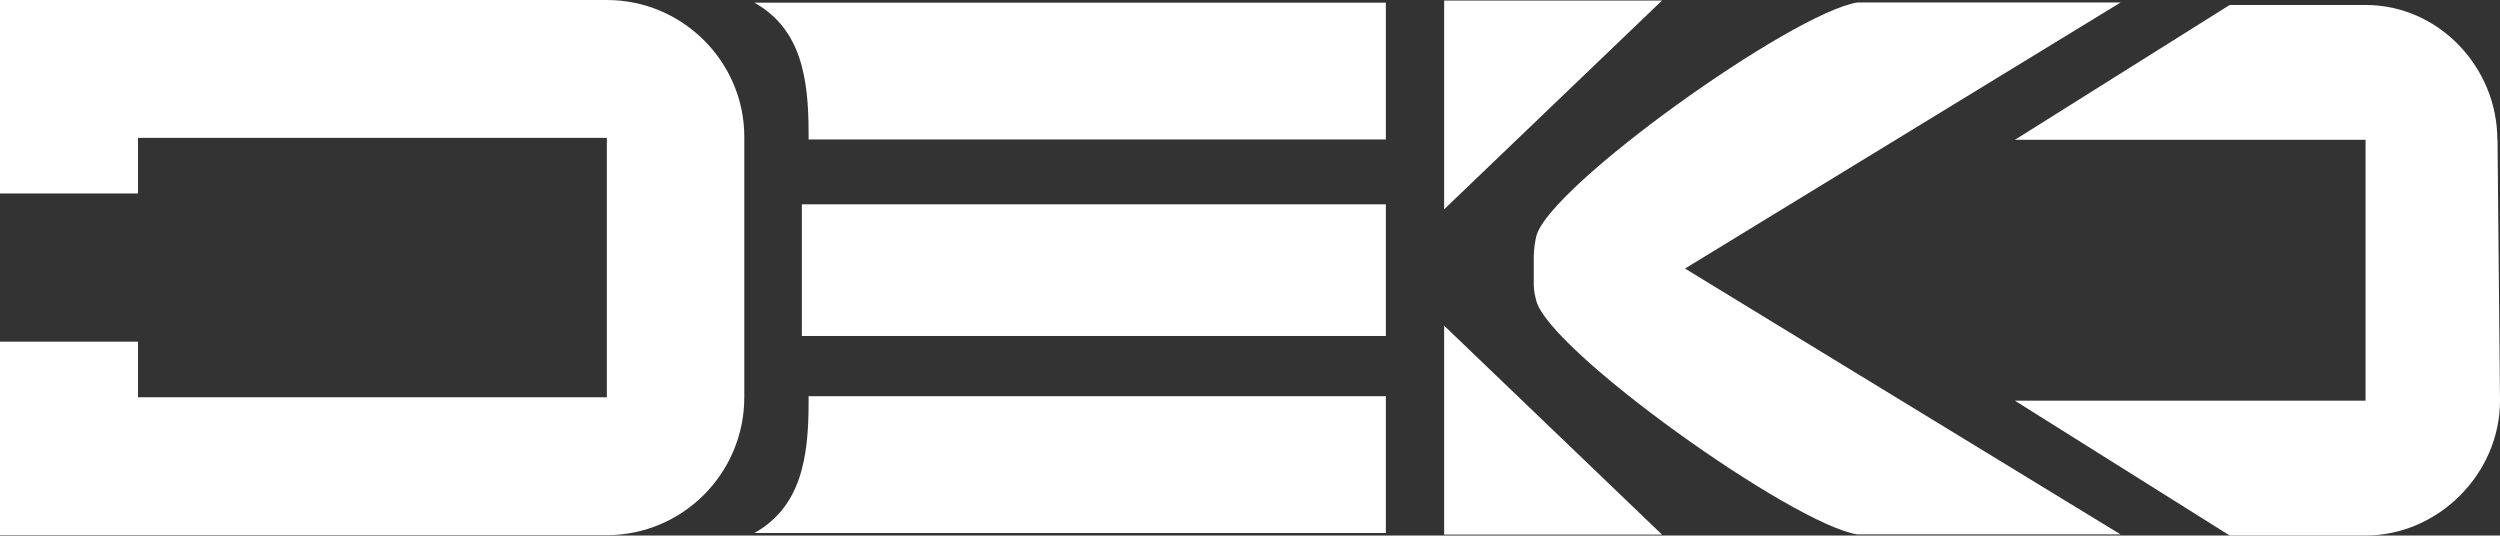
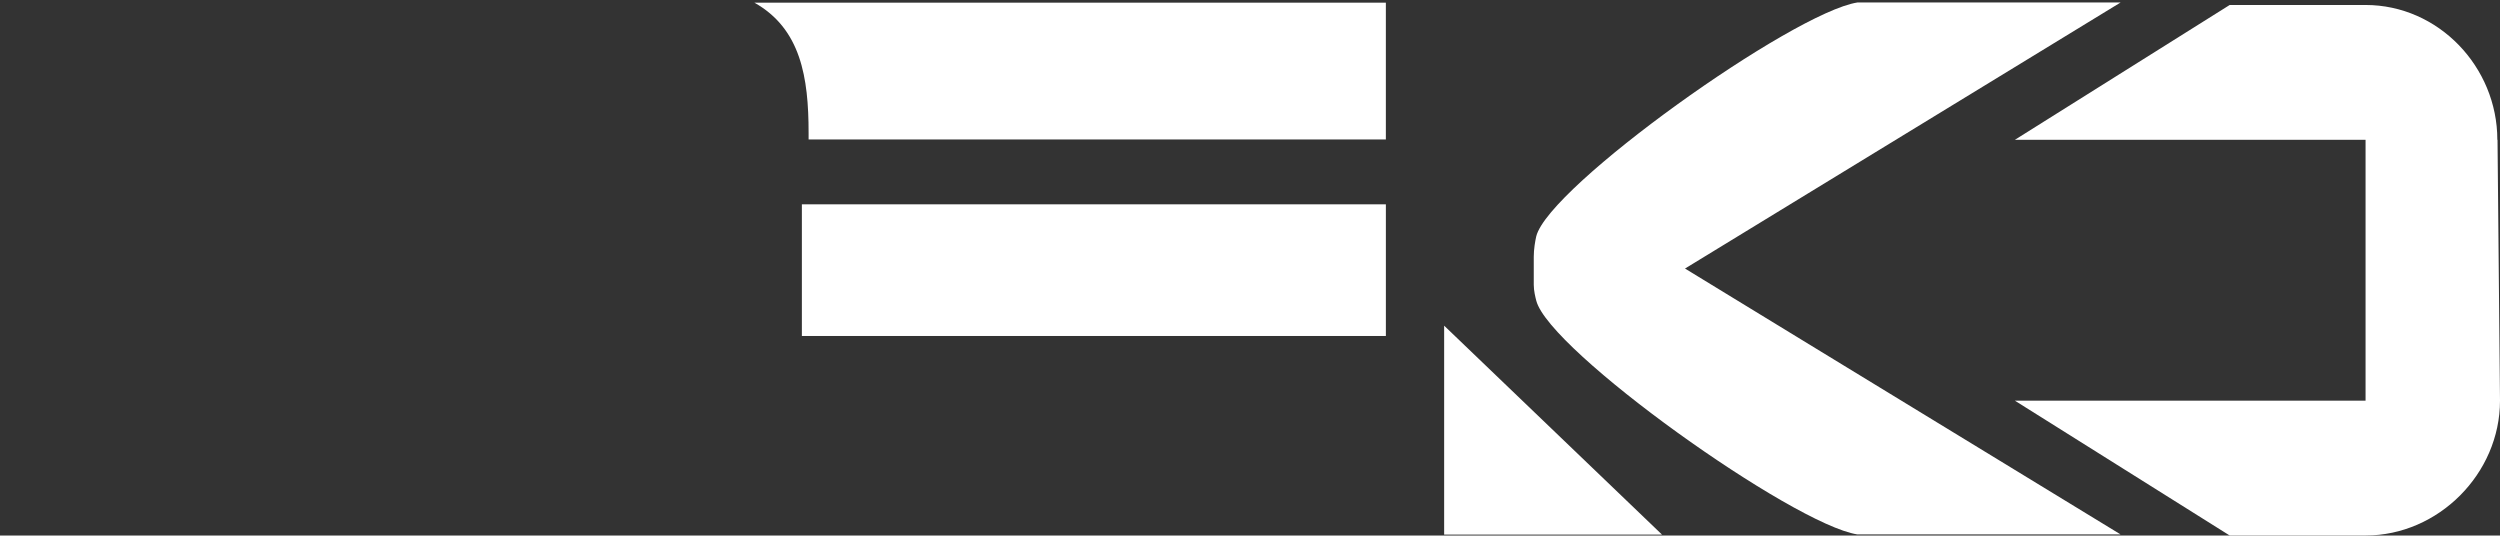
<svg xmlns="http://www.w3.org/2000/svg" width="2208" height="473" viewBox="0 0 2208 473" fill="none">
  <rect x="0" y="0" width="2208" height="473" fill="#333333" stroke="none" />
-   <path d="M535.966 0H0V170.885H121.867V121.769H535.966V350.87H121.867V301.755H0V472.639H535.966C602.922 472.639 657.364 418.032 657.364 350.87V120.827C657.364 54.608 602.922 0 535.966 0Z" fill="white" />
  <path d="M1224 180.461H708.211V296.738H1224V180.461Z" fill="white" />
-   <path d="M714.152 349.93V355.736C714.152 404.852 707.269 447.69 666.281 470.757H1223.99V349.93H714.309H714.152Z" fill="white" />
-   <path d="M714.152 123.18V117.374C714.152 68.258 707.269 25.419 666.281 2.352H1223.99V123.18H714.309H714.152Z" fill="white" />
+   <path d="M714.152 123.18V117.374C714.152 68.258 707.269 25.419 666.281 2.352H1223.99V123.18H714.152Z" fill="white" />
  <path d="M2205.65 123.499C2205.65 59.007 2153.56 4.398 2089.26 4.398H1969.27L1779.51 123.499H2089.26V353.856H1779.51L1969.27 472.957H2089.26C2153.56 472.957 2208 418.35 2208 353.856L2205.81 123.499H2205.65Z" fill="white" />
-   <path d="M1275.47 0.469V184.849L1467.89 0.469H1275.47Z" fill="white" />
  <path d="M1275.47 472.17H1467.89L1275.47 287.633V472.17Z" fill="white" />
  <path d="M1488.07 237.259L1597.26 170.568L1872.91 2.195H1640.44C1583.34 11.139 1367.92 164.605 1356.82 208.7C1355.88 212.779 1354.62 219.998 1354.62 226.745V251.538C1354.62 256.874 1356.03 262.366 1356.82 265.504C1368.08 309.755 1583.34 463.065 1640.44 472.009H1872.91L1597.26 303.792L1488.07 237.102V237.259Z" fill="white" />
</svg>